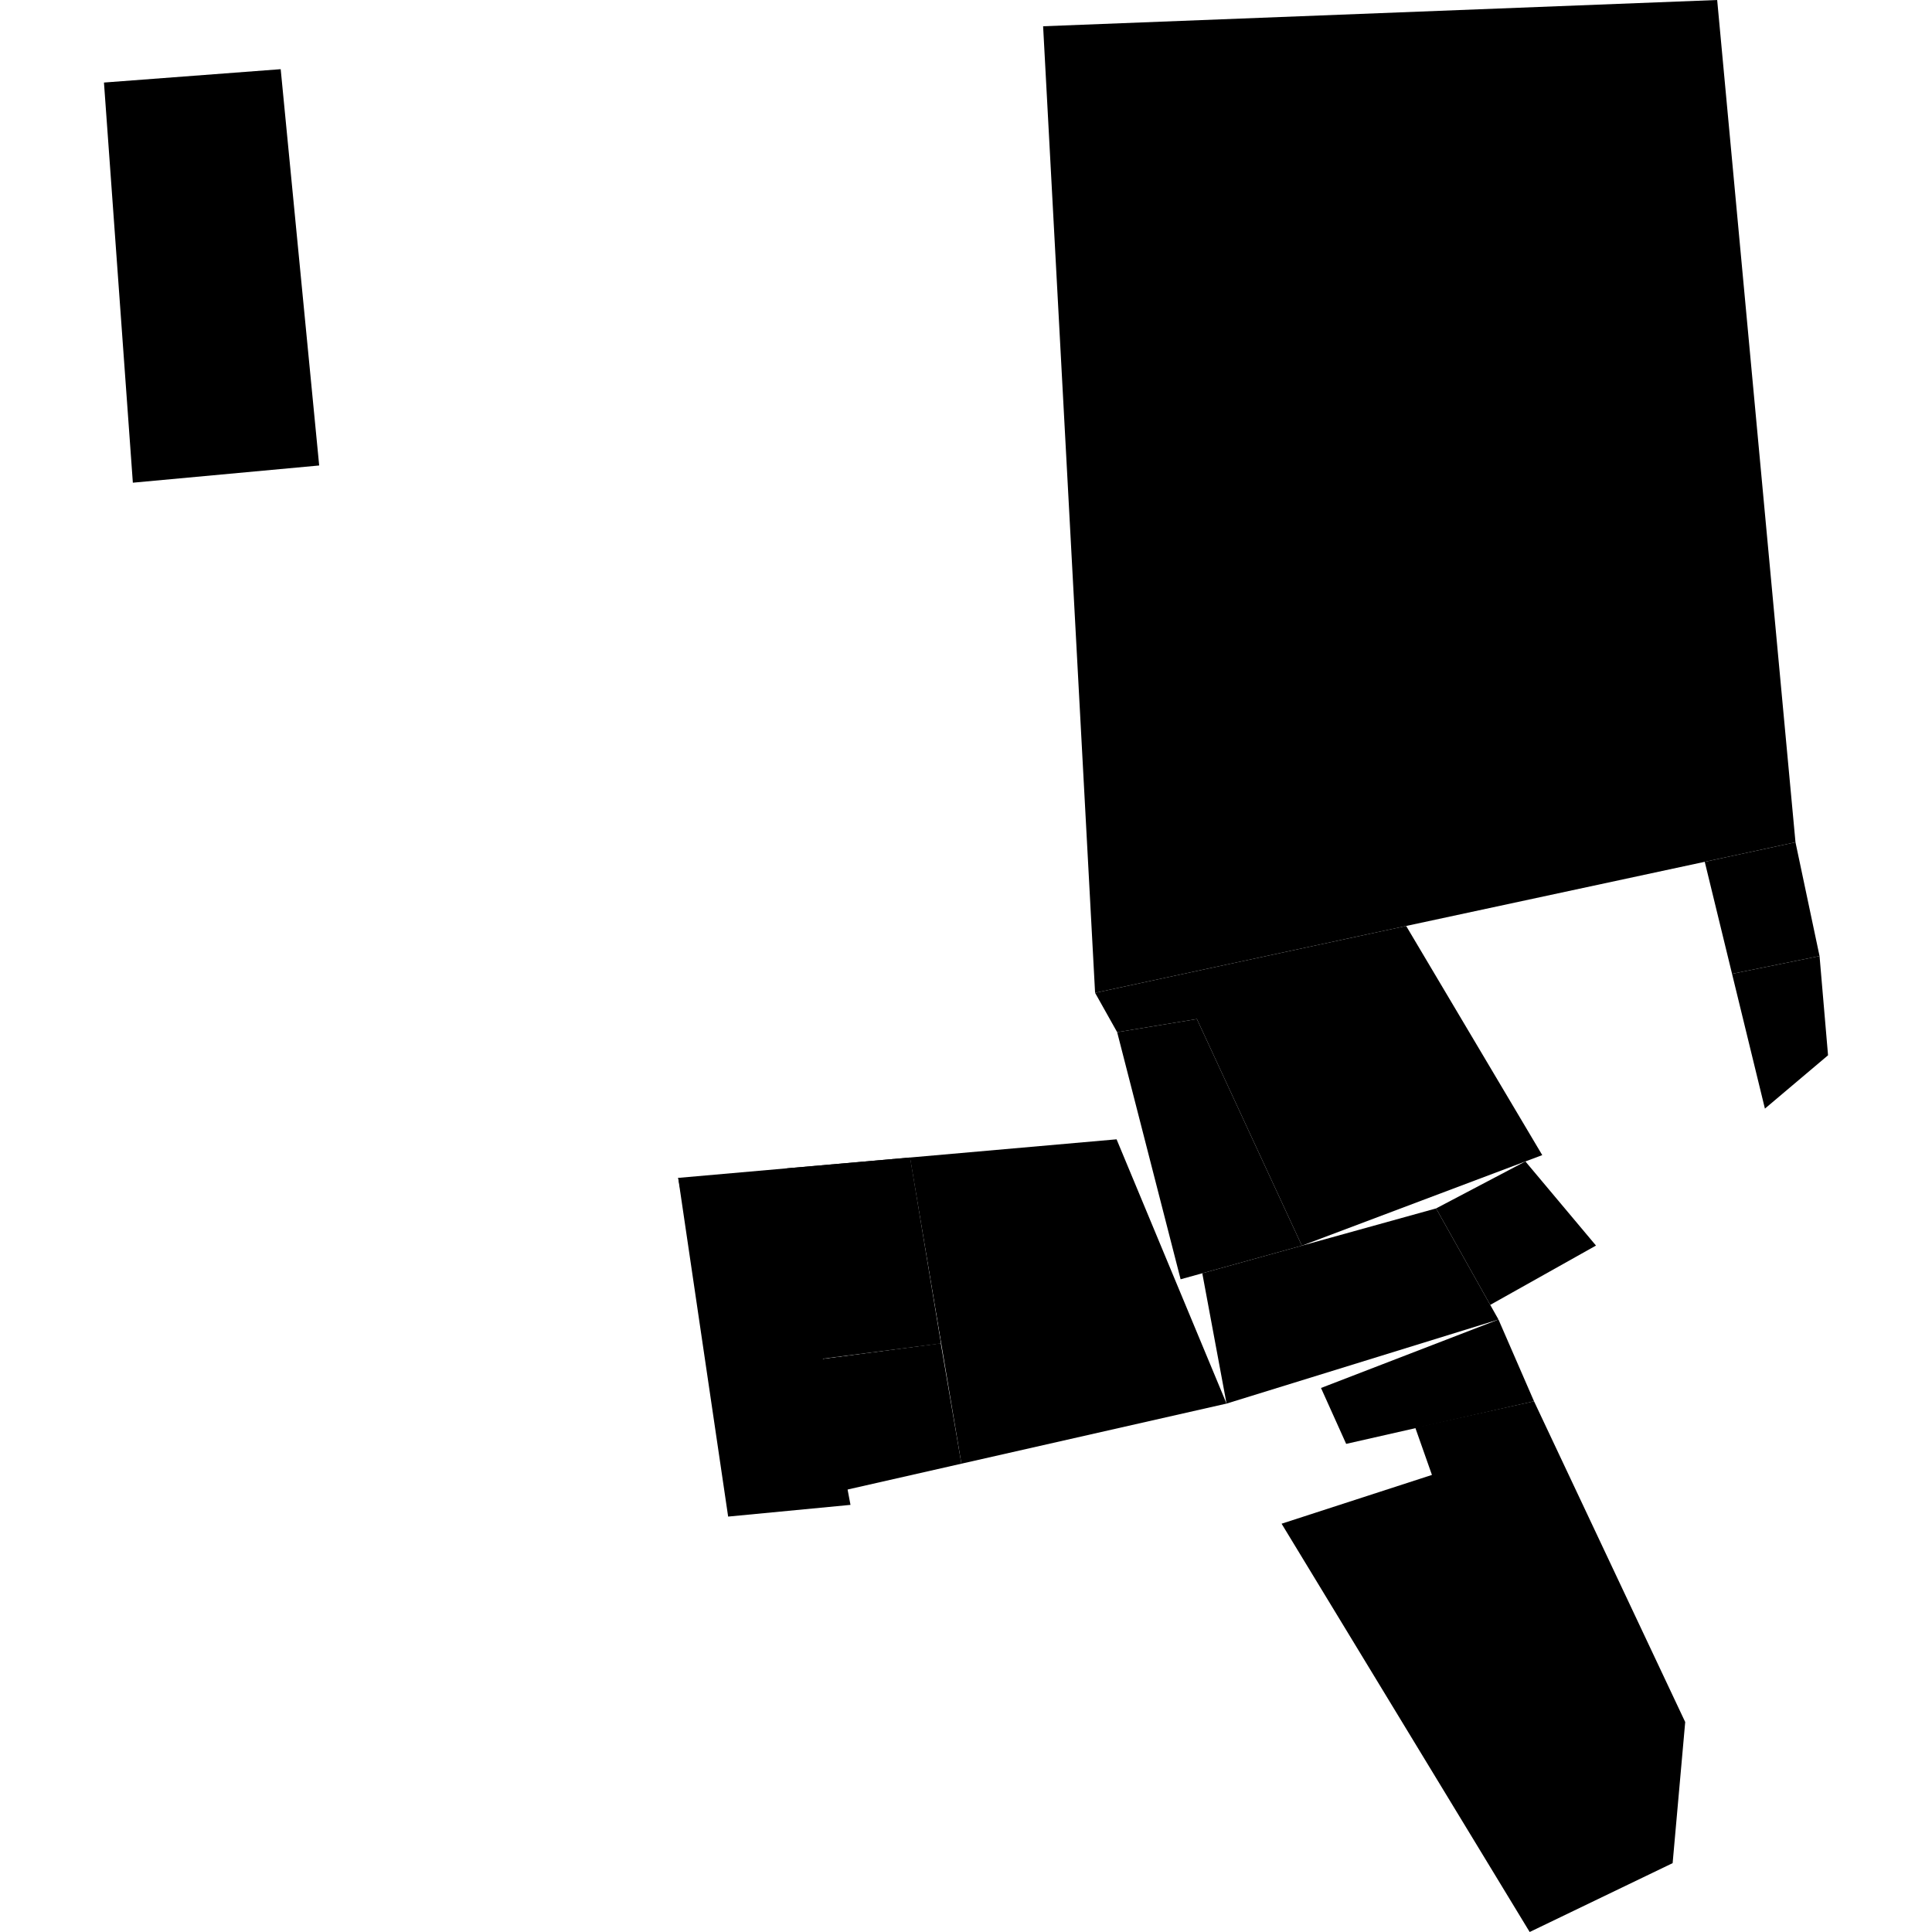
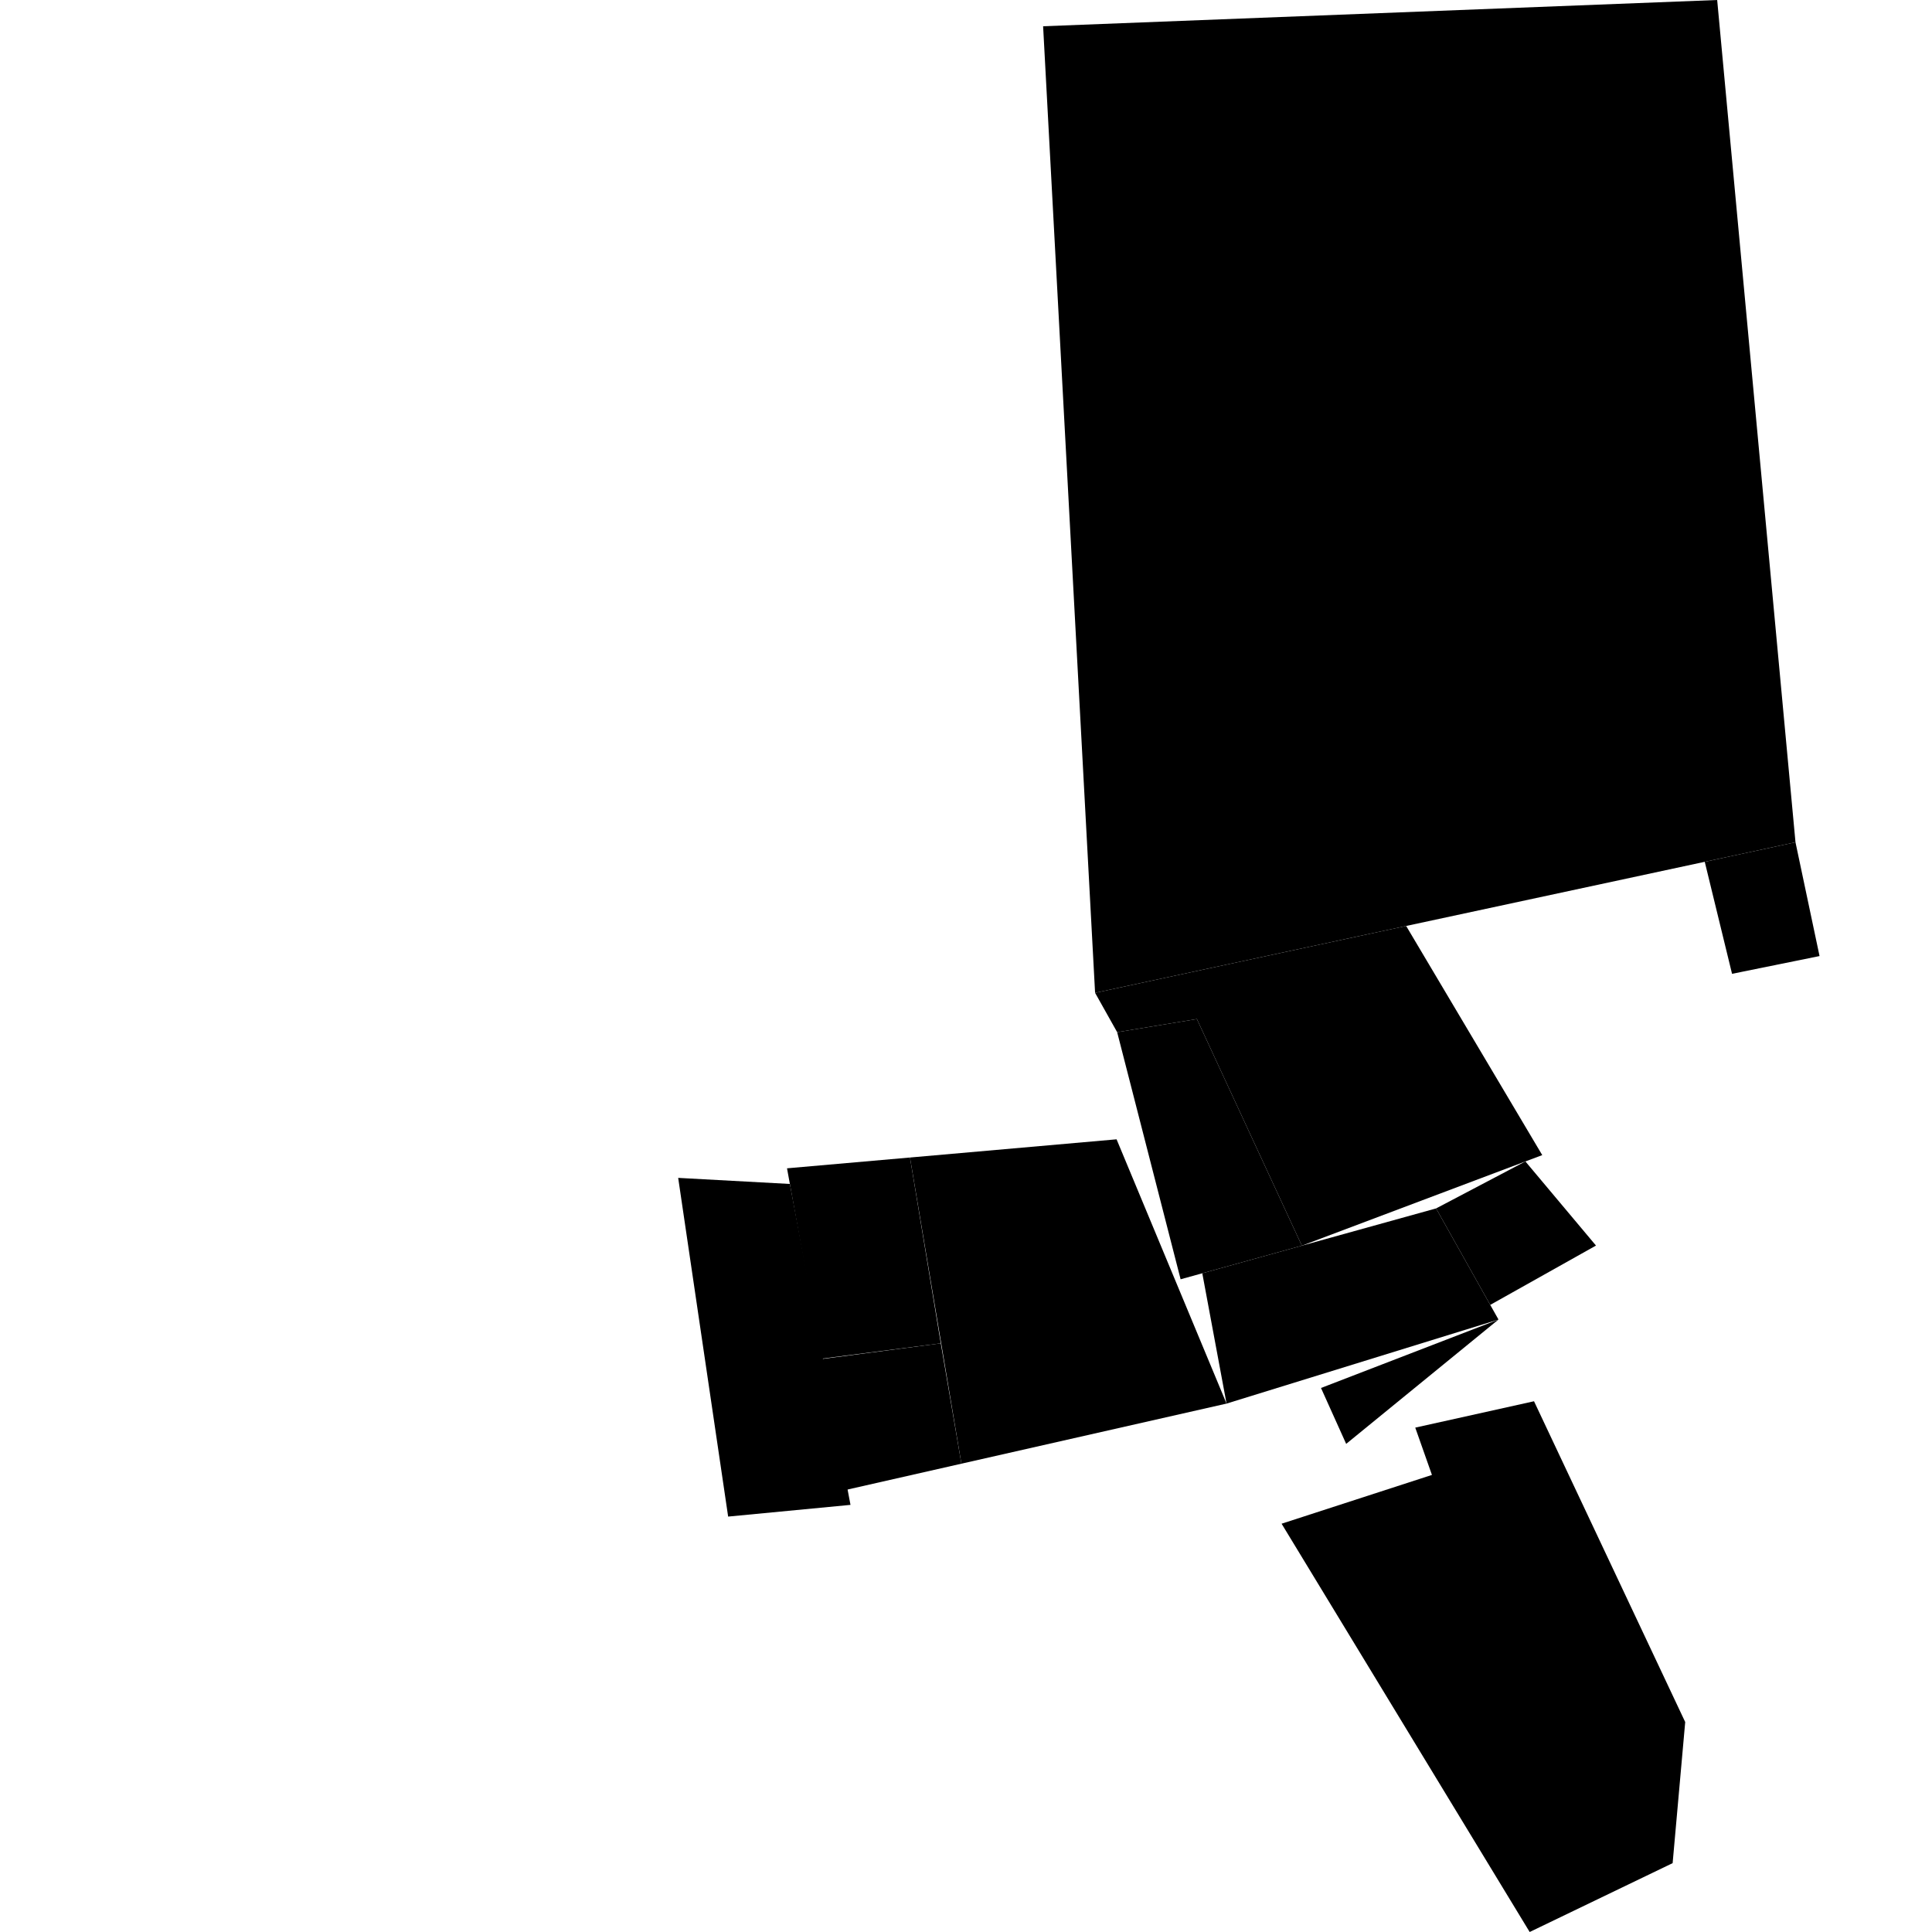
<svg xmlns="http://www.w3.org/2000/svg" height="288pt" version="1.1" viewBox="0 0 288 288" width="288pt">
  <defs>
    <style type="text/css">
*{stroke-linecap:butt;stroke-linejoin:round;}
  </style>
  </defs>
  <g id="figure_1">
    <g id="patch_1">
      <path d="M 0 288  L 288 288  L 288 0  L 0 0  z " style="fill:none;opacity:0;" />
    </g>
    <g id="axes_1">
      <g id="PatchCollection_1">
-         <path clip-path="url(#p4742d3647a)" d="M 15.497 12.305  L 41.842 10.313  L 47.58 69.389  L 19.804 71.954  L 15.497 12.305  " />
        <path clip-path="url(#p4742d3647a)" d="M 122.56 202.581  L 140.243 200.249  L 143.314 218.19  L 125.094 222.325  L 122.56 202.581  " />
        <path clip-path="url(#p4742d3647a)" d="M 166.446 169.836  L 182.839 209.231  L 143.314 218.19  L 135.651 172.549  L 166.446 169.836  " />
-         <path clip-path="url(#p4742d3647a)" d="M 135.651 172.549  L 140.243 200.249  L 122.464 202.542  L 106.484 204.612  L 101.095 175.585  L 117.319 174.158  L 135.651 172.549  " />
        <path clip-path="url(#p4742d3647a)" d="M 135.651 172.549  L 140.243 200.249  L 122.464 202.542  L 117.745 176.491  L 117.319 174.158  L 135.651 172.549  " />
        <path clip-path="url(#p4742d3647a)" d="M 117.745 176.491  L 101.095 175.585  L 108.543 226.075  L 126.781 224.329  L 117.745 176.491  " />
        <path clip-path="url(#p4742d3647a)" d="M 155.495 3.914  L 255.976 0  L 267.65 125.555  L 254.125 128.468  L 209.614 138.031  L 163.243 148.002  L 155.495 3.914  " />
-         <path clip-path="url(#p4742d3647a)" d="M 258.193 145.165  L 271.236 142.518  L 272.503 157.309  L 263.093 165.259  L 258.193 145.165  " />
        <path clip-path="url(#p4742d3647a)" d="M 254.125 128.468  L 267.65 125.555  L 271.236 142.518  L 258.193 145.165  L 254.125 128.468  " />
        <path clip-path="url(#p4742d3647a)" d="M 179.223 189.805  L 194.067 185.69  L 214.076 180.136  L 222.147 194.518  L 223.377 196.701  L 182.839 209.231  L 179.223 189.805  " />
        <path clip-path="url(#p4742d3647a)" d="M 178.419 151.907  L 194.067 185.69  L 175.992 190.701  L 166.534 153.867  L 178.419 151.907  " />
        <path clip-path="url(#p4742d3647a)" d="M 163.243 148.002  L 209.614 138.031  L 229.901 172.191  L 227.388 173.133  L 194.067 185.69  L 178.419 151.907  L 166.534 153.867  L 163.243 148.002  " />
        <path clip-path="url(#p4742d3647a)" d="M 214.076 180.136  L 227.388 173.133  L 237.911 185.674  L 222.147 194.518  L 214.076 180.136  " />
        <path clip-path="url(#p4742d3647a)" d="M 191.045 227.137  L 213.457 219.864  L 210.97 212.814  L 228.673 208.882  L 251.211 256.701  L 249.337 277.734  L 228.026 288  L 191.045 227.137  " />
-         <path clip-path="url(#p4742d3647a)" d="M 196.919 206.904  L 200.671 215.237  L 228.673 208.882  L 223.377 196.701  L 196.919 206.904  " />
+         <path clip-path="url(#p4742d3647a)" d="M 196.919 206.904  L 200.671 215.237  L 223.377 196.701  L 196.919 206.904  " />
      </g>
    </g>
  </g>
  <defs>
    <clipPath id="p4742d3647a">
      <rect height="288" width="257.005" x="15.497" y="0" />
    </clipPath>
  </defs>
</svg>